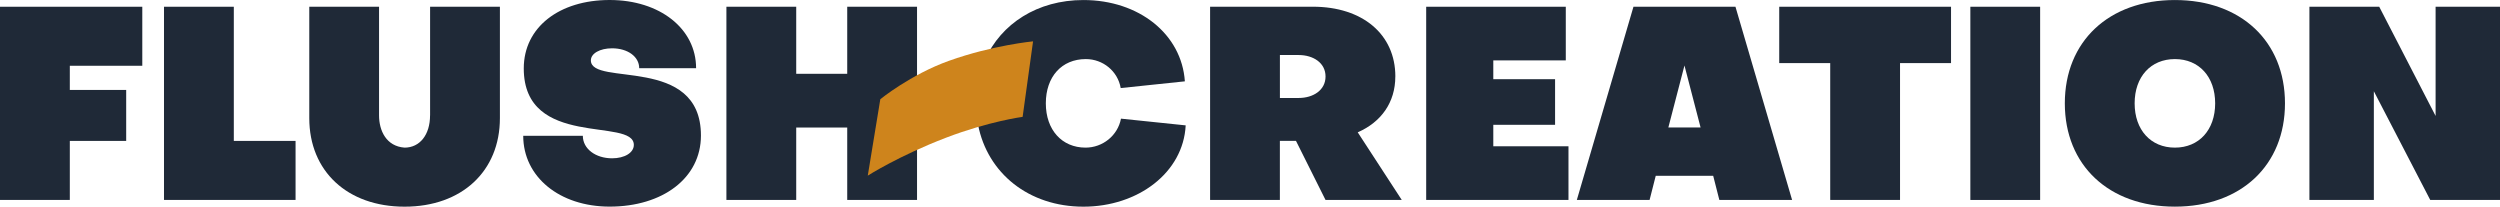
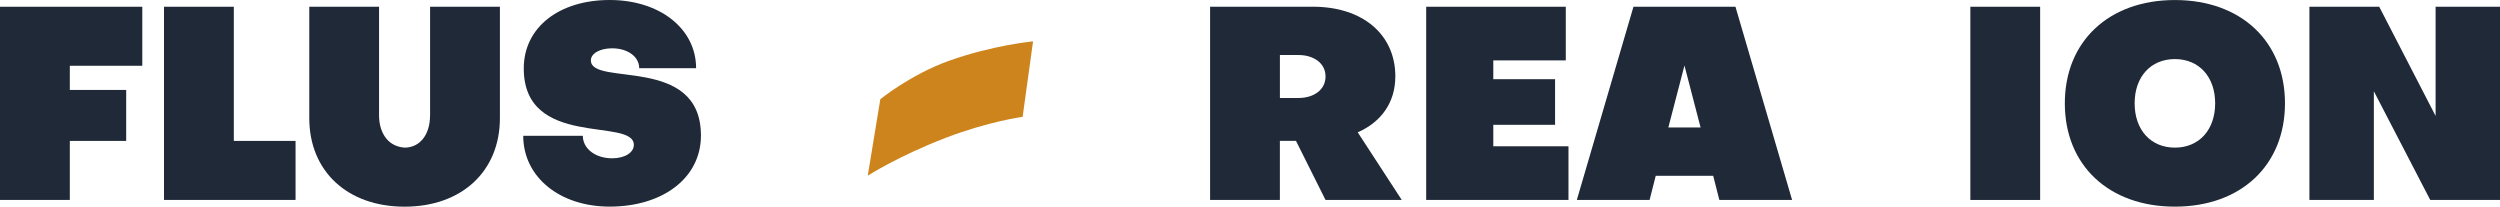
<svg xmlns="http://www.w3.org/2000/svg" width="242" height="20" viewBox="0 0 242 20" fill="none">
-   <path d="M105.082 14.29C102.796 14.29 101.236 12.575 101.236 10.003C101.236 7.43 102.77 5.719 105.108 5.719C106.769 5.719 108.201 6.888 108.485 8.524L114.695 7.874C114.382 3.302 110.252 0.003 104.872 0.003C100.432 0.003 96.899 2.285 95.342 5.801C97.814 5.24 99.654 5.081 99.654 5.081L98.729 11.227C98.729 11.227 97.074 11.428 94.676 12.078C95.588 16.774 99.59 20.006 104.875 20.006C110.16 20.006 114.542 16.707 114.774 12.136L108.511 11.485C108.198 13.121 106.744 14.29 105.079 14.29H105.082Z" fill="#1F2937" />
-   <path d="M85.009 16.012L86.122 9.789C86.122 9.789 87.162 9.012 88.769 8.151V0.653H82.011V7.147H77.074V0.653H70.316V19.356H77.074V12.343H82.011V19.356H88.769V14.169C86.425 15.183 85.009 16.012 85.009 16.012Z" fill="#1F2937" />
  <path d="M0 19.353H6.758V13.64H12.215V8.706H6.758V6.366H13.774V0.653H0V19.353Z" fill="#1F2937" />
  <path d="M41.629 11.173C41.629 13.044 40.641 14.291 39.161 14.291C37.394 14.16 36.692 12.655 36.692 11.173V0.653H29.938V11.434C29.938 16.576 33.627 20.006 39.164 20.006C44.7 20.006 48.391 16.576 48.391 11.434V0.653H41.633V11.173H41.629Z" fill="#1F2937" />
  <path d="M57.196 5.846C57.196 5.171 58.079 4.676 59.25 4.676C60.758 4.676 61.875 5.483 61.875 6.599H67.382C67.382 2.78 63.874 0 59.014 0C54.153 0 50.7 2.624 50.7 6.624C50.7 14.444 61.355 11.326 61.355 14.026C61.355 14.778 60.471 15.324 59.25 15.324C57.665 15.324 56.418 14.415 56.418 13.143H50.648C50.648 17.118 54.157 20 59.017 20C64.136 20 67.851 17.246 67.851 13.118C67.851 5.273 57.196 8.416 57.196 5.843V5.846Z" fill="#1F2937" />
  <path d="M22.633 0.653H15.875V19.353H28.61V13.64H22.633V0.653Z" fill="#1F2937" />
  <path d="M197.485 0.653H190.73V19.356H197.485V0.653Z" fill="#1F2937" />
  <path d="M135.07 7.405C135.07 3.328 131.9 0.65 127.09 0.65H117.137V19.353H123.892V13.637H125.451L128.309 19.353H135.689L131.428 12.809C133.689 11.82 135.067 9.927 135.067 7.405H135.07ZM125.713 9.484H123.895V5.327H125.713C127.116 5.327 128.312 6.079 128.312 7.405C128.312 8.731 127.116 9.484 125.713 9.484Z" fill="#1F2937" />
  <path d="M235.766 0.653V11.224L230.309 0.653H223.551V19.353H229.789V8.833L235.246 19.353H242.001V0.653H235.766Z" fill="#1F2937" />
  <path d="M210.53 0.003C204.139 0.003 199.875 4.004 199.875 10.003C199.875 16.002 204.136 20.003 210.53 20.003C216.925 20.003 221.186 16.002 221.186 10.003C221.186 4.004 216.925 0.003 210.53 0.003ZM210.53 14.29C208.193 14.29 206.633 12.575 206.633 10.003C206.633 7.43 208.193 5.719 210.53 5.719C212.868 5.719 214.428 7.434 214.428 10.003C214.428 12.572 212.868 14.29 210.53 14.29Z" fill="#1F2937" />
-   <path d="M172.229 6.108H177.165V19.353H183.923V6.108H188.86V0.653H172.229V6.108Z" fill="#1F2937" />
  <path d="M144.551 12.081H150.531V7.666H144.551V5.846H151.568V0.653H138.055V19.353H151.829V14.16H144.551V12.081Z" fill="#1F2937" />
  <path d="M158.119 0.653L152.637 19.356H159.679L160.275 17.019H165.837L166.433 19.356H173.475L167.993 0.653H158.119ZM161.496 12.34L163.056 6.34L164.616 12.34H161.496Z" fill="#1F2937" />
  <path d="M84 17.003L85.214 9.605C85.214 9.605 88.139 7.218 91.86 5.886C96.1 4.371 100 4.003 100 4.003L98.99 11.312C98.99 11.312 95.724 11.744 91.598 13.322C87.005 15.078 84 17.003 84 17.003L84 17.003Z" fill="#CE841C" />
</svg>